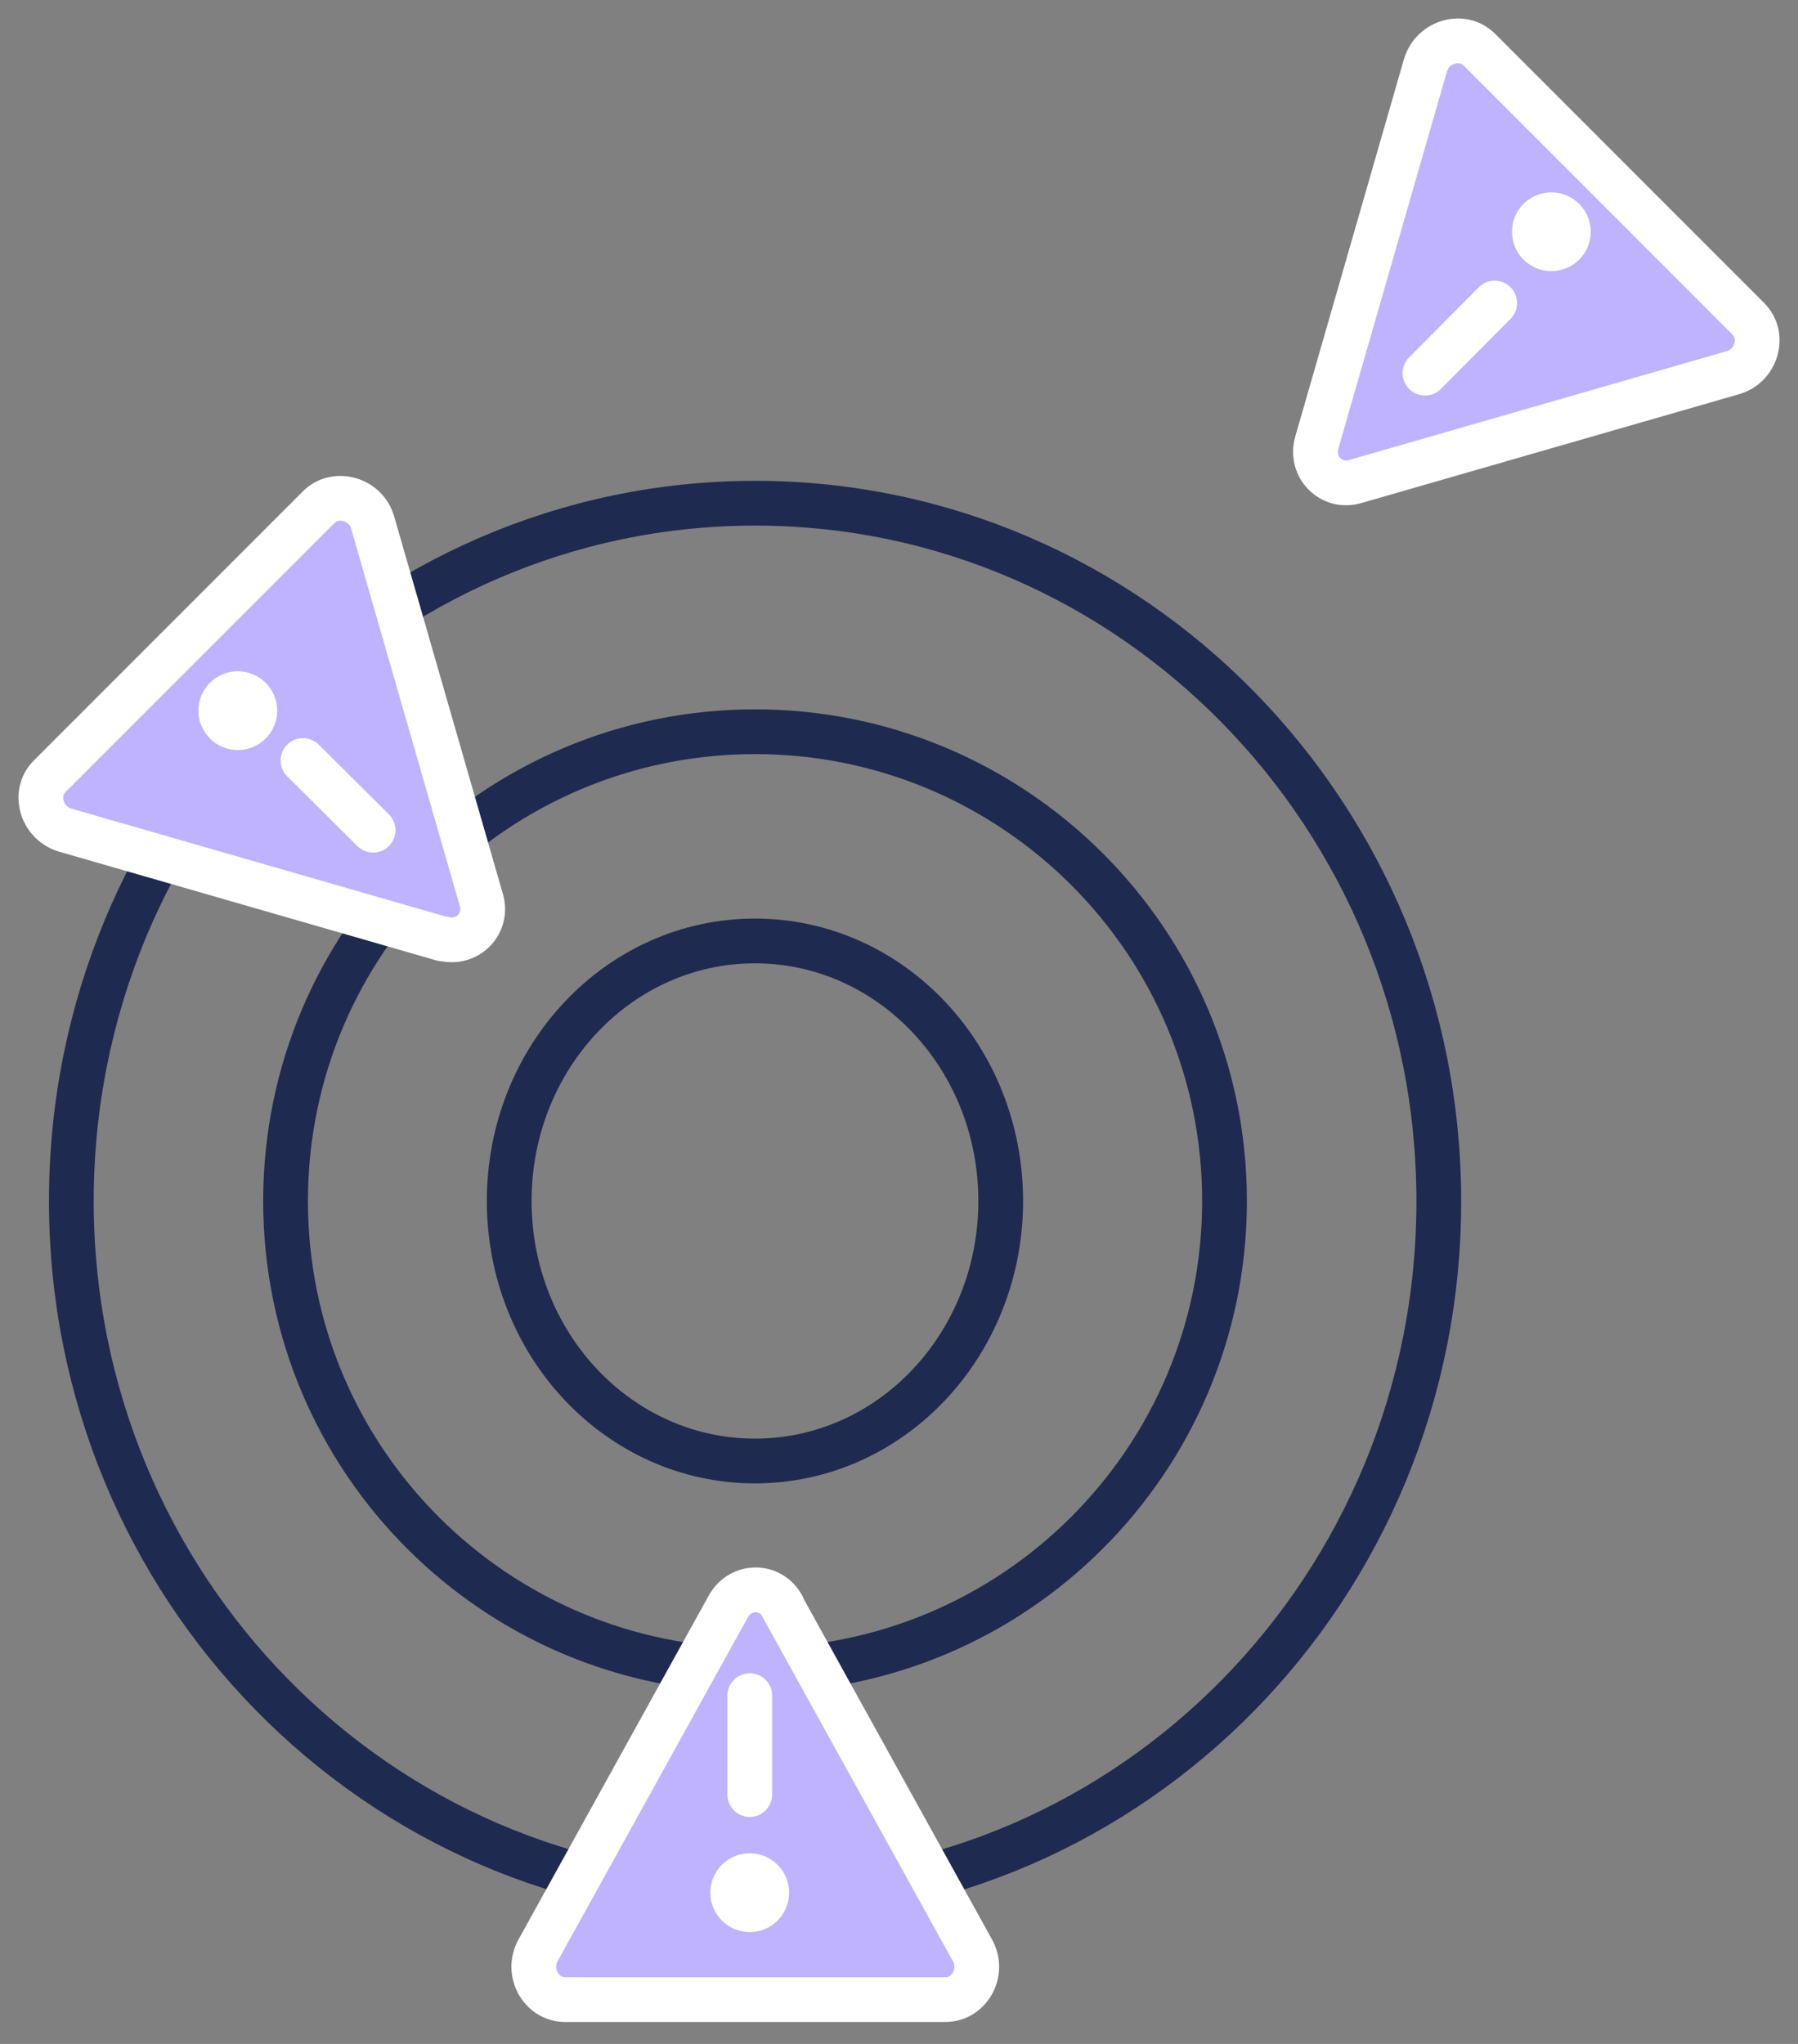
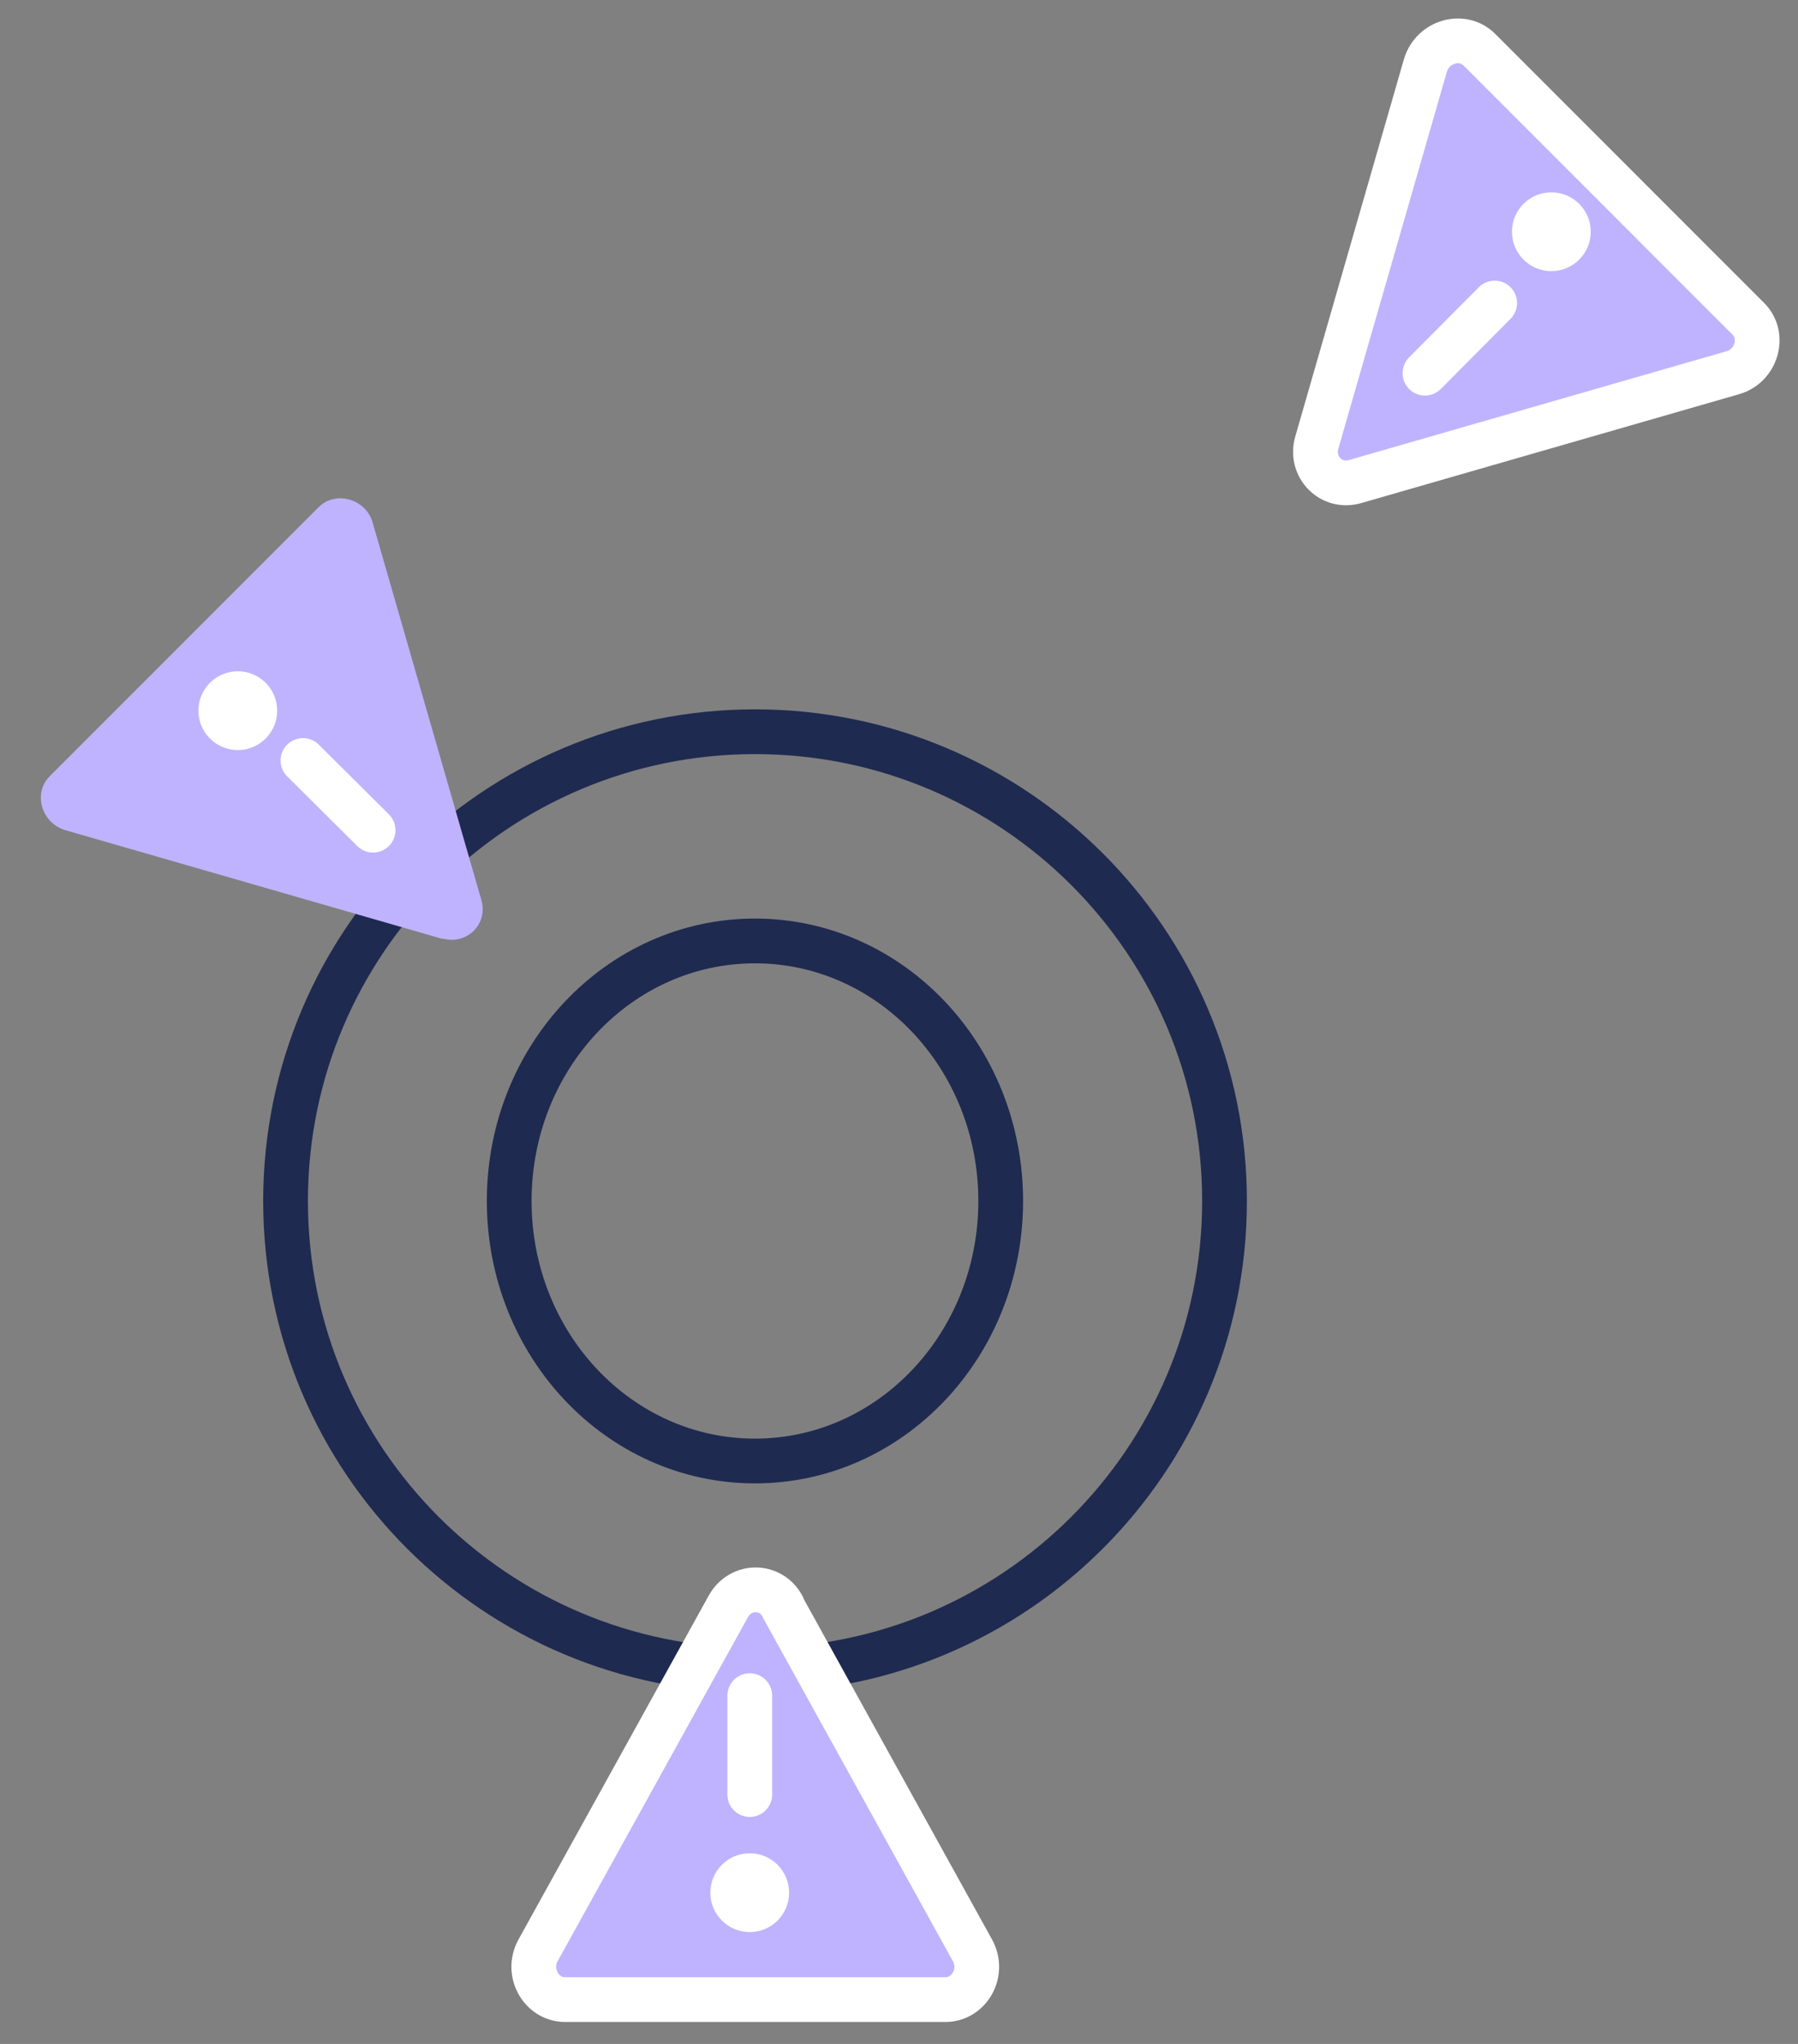
<svg xmlns="http://www.w3.org/2000/svg" width="44" height="50" viewBox="0 0 44 50" fill="none">
  <rect x="0" y="0" width="44" height="50" fill="#808080" stroke="none" />
-   <path d="M18.478 46.458C27.721 46.458 35.21 38.815 35.21 29.389C35.21 19.962 27.721 12.31 18.478 12.31C9.235 12.31 1.746 19.953 1.746 29.379C1.746 38.805 9.235 46.448 18.478 46.448V46.458Z" stroke="#1F2A50" stroke-width="1.095" stroke-linecap="round" stroke-linejoin="round" />
  <path d="M18.477 40.858C24.819 40.858 29.966 35.721 29.966 29.379C29.966 23.037 24.819 17.9 18.477 17.9C12.135 17.9 6.988 23.037 6.988 29.379C6.988 35.721 12.126 40.858 18.477 40.858Z" stroke="#1F2A50" stroke-width="1.095" stroke-linecap="round" stroke-linejoin="round" />
  <path d="M18.475 35.74C21.8 35.74 24.489 32.897 24.489 29.379C24.489 25.861 21.8 23.018 18.475 23.018C15.15 23.018 12.461 25.861 12.461 29.379C12.461 32.897 15.15 35.74 18.475 35.74Z" stroke="#1F2A50" stroke-width="1.095" stroke-linecap="round" stroke-linejoin="round" />
  <path d="M19.143 39.297L23.798 47.711C24.097 48.251 23.721 48.916 23.133 48.916H13.832C13.245 48.916 12.869 48.251 13.167 47.711L17.823 39.297C18.122 38.757 18.864 38.757 19.153 39.297" fill="#BFB3FF" />
  <path d="M19.143 39.297L23.798 47.711C24.097 48.251 23.721 48.916 23.133 48.916H13.832C13.245 48.916 12.869 48.251 13.167 47.711L17.823 39.297C18.122 38.757 18.864 38.757 19.153 39.297H19.143Z" stroke="white" stroke-width="1.095" stroke-linecap="round" stroke-linejoin="round" />
  <path d="M18.348 41.48V43.9" stroke="white" stroke-width="1.095" stroke-linecap="round" stroke-linejoin="round" />
  <path d="M32.222 10.835L34.882 1.601C35.056 1.013 35.788 0.801 36.203 1.216L42.785 7.799C43.2 8.213 42.988 8.955 42.4 9.119L33.166 11.779C32.579 11.953 32.058 11.423 32.222 10.835Z" fill="#BFB3FF" />
  <path d="M32.222 10.835L34.882 1.601C35.056 1.013 35.788 0.801 36.203 1.216L42.785 7.799C43.2 8.213 42.988 8.955 42.4 9.119L33.166 11.779C32.579 11.953 32.058 11.423 32.222 10.835Z" stroke="white" stroke-width="1.095" stroke-linecap="round" stroke-linejoin="round" />
  <path d="M34.871 9.129L36.577 7.413" stroke="white" stroke-width="1.095" stroke-linecap="round" stroke-linejoin="round" />
  <path d="M38.004 6.113C38.004 6.113 38.043 6.026 38.004 5.997C37.975 5.968 37.917 5.968 37.888 5.997C37.85 6.026 37.85 6.084 37.888 6.113C37.917 6.142 37.975 6.142 38.004 6.113Z" fill="#BFB3FF" />
  <path d="M38.928 5.669C38.928 6.201 38.496 6.633 37.964 6.633C37.431 6.633 37 6.201 37 5.669C37 5.137 37.431 4.705 37.964 4.705C38.496 4.705 38.928 5.137 38.928 5.669Z" fill="white" />
  <path d="M10.835 22.97L1.601 20.309C1.013 20.136 0.801 19.404 1.216 18.989L7.799 12.406C8.213 11.992 8.955 12.204 9.119 12.782L11.779 22.015C11.953 22.603 11.423 23.124 10.835 22.96" fill="#BFB3FF" />
-   <path d="M10.835 22.97L1.601 20.309C1.013 20.136 0.801 19.404 1.216 18.989L7.799 12.406C8.213 11.992 8.955 12.204 9.119 12.782L11.779 22.015C11.953 22.603 11.423 23.124 10.835 22.96V22.97Z" stroke="white" stroke-width="1.095" stroke-linecap="round" stroke-linejoin="round" />
  <path d="M9.13 20.309L7.414 18.604" stroke="white" stroke-width="1.095" stroke-linecap="round" stroke-linejoin="round" />
  <path d="M6.114 17.187C6.114 17.187 6.027 17.148 5.998 17.187C5.969 17.216 5.969 17.274 5.998 17.303C6.027 17.341 6.085 17.341 6.114 17.303C6.143 17.274 6.143 17.216 6.114 17.187Z" fill="#BFB3FF" />
  <path d="M6.783 17.385C6.783 17.918 6.352 18.349 5.819 18.349C5.287 18.349 4.855 17.918 4.855 17.385C4.855 16.853 5.287 16.421 5.819 16.421C6.352 16.421 6.783 16.853 6.783 17.385Z" fill="white" />
  <path d="M19.311 46.3C19.311 46.832 18.879 47.264 18.347 47.264C17.814 47.264 17.383 46.832 17.383 46.3C17.383 45.767 17.814 45.336 18.347 45.336C18.879 45.336 19.311 45.767 19.311 46.3Z" fill="white" />
</svg>